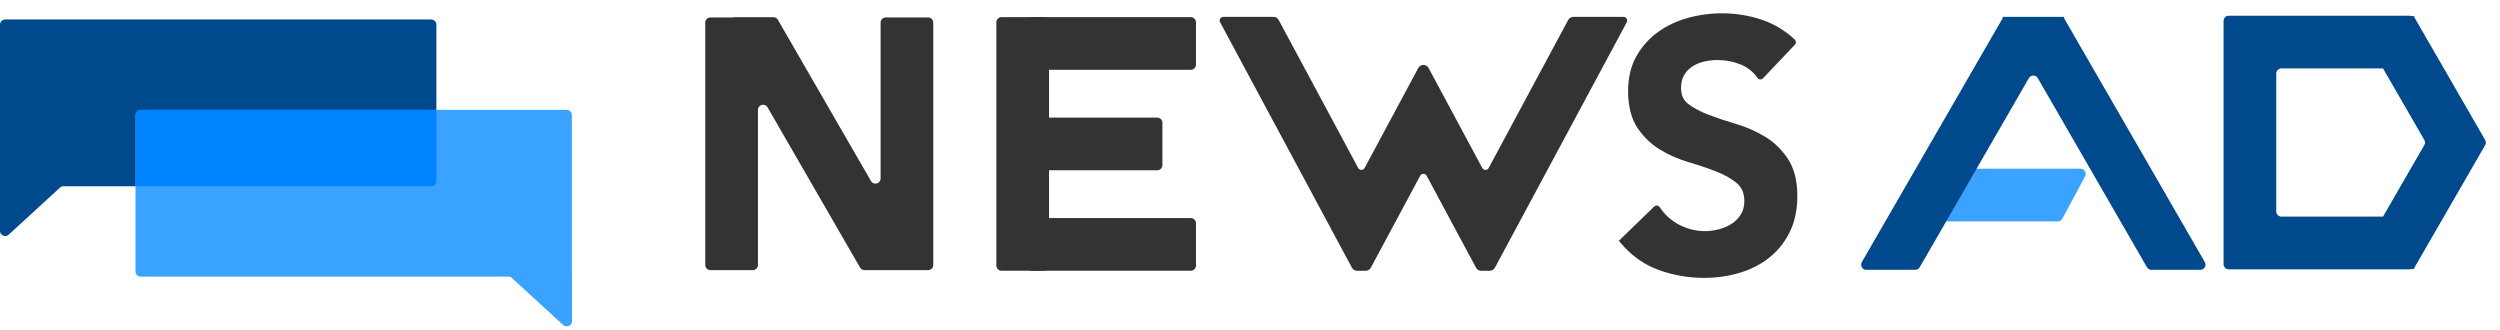
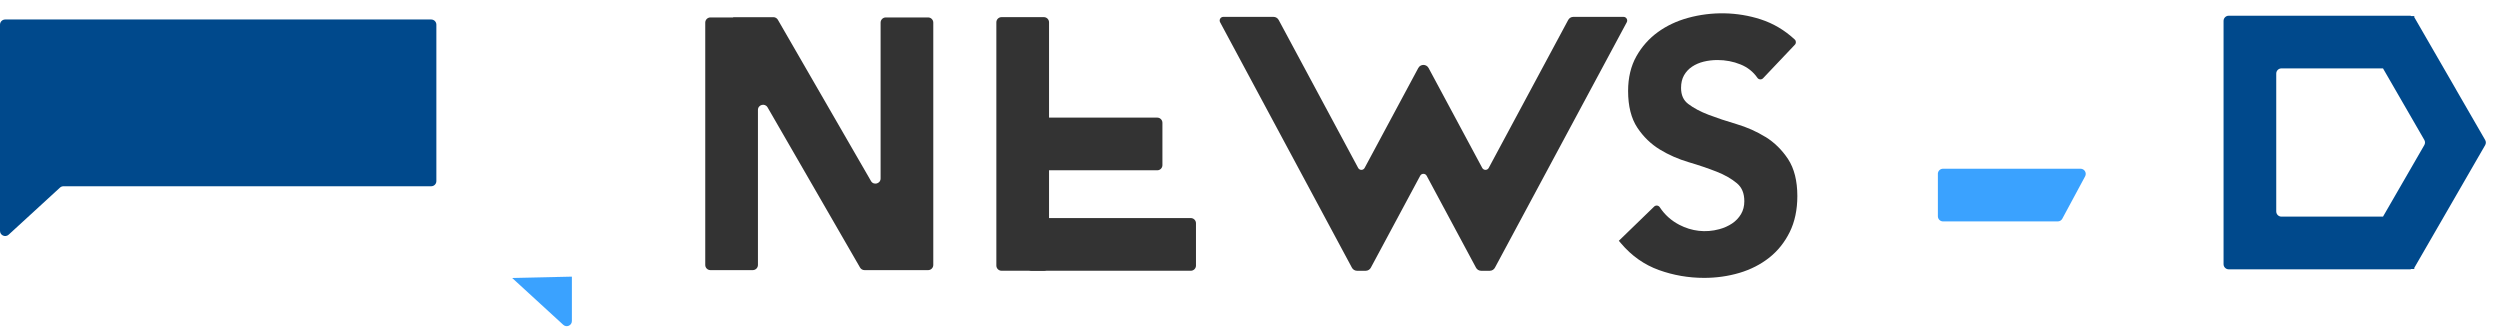
<svg xmlns="http://www.w3.org/2000/svg" width="159" height="21" viewBox="0 0 159 21" fill="none">
  <path d="M123.249 11.06V13.754C123.249 13.935 123.396 14.082 123.577 14.082H130.873C130.995 14.082 131.105 14.017 131.162 13.91L132.613 11.216C132.732 10.997 132.572 10.731 132.324 10.731H123.575C123.395 10.731 123.247 10.879 123.247 11.06" fill="#3AA2FF" />
-   <path d="M131.287 1.073H127.356L127.388 1.126L118.414 16.668C118.287 16.887 118.445 17.161 118.698 17.161H121.809C121.927 17.161 122.035 17.099 122.093 16.997L129.036 4.969C129.162 4.751 129.478 4.751 129.604 4.969L136.547 16.997C136.606 17.099 136.715 17.161 136.831 17.161H139.942C140.195 17.161 140.353 16.887 140.226 16.668L131.256 1.126L131.287 1.073Z" fill="#00498C" />
  <path d="M156.216 5.712L153.536 1.073L153.568 1.02H153.325V1H141.747C141.566 1 141.418 1.147 141.418 1.329V16.801C141.418 16.982 141.566 17.129 141.747 17.129H153.325V17.11H153.568L153.536 17.057L156.216 12.418L158.056 9.231C158.115 9.129 158.115 9.004 158.056 8.902L156.216 5.716V5.712ZM151.602 13.703L151.56 13.777H145.098C144.917 13.777 144.769 13.629 144.769 13.448V4.678C144.769 4.497 144.917 4.35 145.098 4.35H151.56L151.602 4.424L154.187 8.899C154.246 9.001 154.246 9.126 154.187 9.227L151.602 13.703Z" fill="#00498C" />
  <path d="M27.424 1.24H0.328C0.148 1.24 0 1.388 0 1.568V14.683C0 14.969 0.34 15.118 0.55 14.926L3.814 11.933C3.875 11.877 3.953 11.846 4.035 11.846H27.424C27.607 11.846 27.753 11.698 27.753 11.518V1.568C27.753 1.388 27.607 1.24 27.424 1.24Z" fill="#00498C" />
-   <path d="M8.619 7.315V17.265C8.619 17.445 8.765 17.593 8.948 17.593H32.351C32.433 17.593 32.512 17.624 32.573 17.68L35.822 20.658C36.032 20.852 36.372 20.702 36.372 20.417V7.315C36.372 7.135 36.224 6.987 36.044 6.987H8.948C8.765 6.987 8.619 7.135 8.619 7.315Z" fill="#3AA2FF" />
-   <path d="M8.948 6.987C8.767 6.987 8.619 7.135 8.619 7.315V11.847H27.424C27.605 11.847 27.753 11.699 27.753 11.518V6.987H8.948Z" fill="#0083FF" />
  <path d="M32.573 17.679L35.822 20.657C36.032 20.851 36.372 20.701 36.372 20.416V17.594" fill="#3AA2FF" />
  <path d="M55.395 11.514L49.472 1.257C49.413 1.155 49.304 1.092 49.188 1.092H46.648L46.619 1.109H45.182C45.001 1.109 44.854 1.257 44.854 1.437V16.852C44.854 17.033 45.001 17.18 45.182 17.18H47.876C48.057 17.18 48.205 17.033 48.205 16.852V6.991C48.205 6.655 48.649 6.537 48.817 6.827L54.699 17.016C54.758 17.118 54.867 17.18 54.983 17.18H59.029C59.209 17.18 59.357 17.033 59.357 16.852V1.437C59.357 1.257 59.209 1.109 59.029 1.109H56.335C56.154 1.109 56.006 1.257 56.006 1.437V11.35C56.006 11.687 55.561 11.805 55.394 11.514" fill="#333333" />
  <path d="M63.696 17.219H66.391C66.571 17.219 66.719 17.071 66.719 16.89V1.418C66.719 1.238 66.571 1.09 66.391 1.09H63.696C63.516 1.09 63.368 1.238 63.368 1.418V16.89C63.368 17.071 63.516 17.219 63.696 17.219Z" fill="#333333" />
-   <path d="M65.289 1.418V4.112C65.289 4.293 65.437 4.441 65.617 4.441H75.736C75.916 4.441 76.064 4.293 76.064 4.112V1.418C76.064 1.238 75.916 1.09 75.736 1.09H65.617C65.437 1.09 65.289 1.238 65.289 1.418Z" fill="#333333" />
-   <path d="M65.289 7.809V10.503C65.289 10.684 65.437 10.831 65.617 10.831H73.601C73.782 10.831 73.93 10.684 73.93 10.503V7.809C73.93 7.628 73.782 7.48 73.601 7.48H65.617C65.437 7.48 65.289 7.628 65.289 7.809Z" fill="#333333" />
+   <path d="M65.289 7.809C65.289 10.684 65.437 10.831 65.617 10.831H73.601C73.782 10.831 73.93 10.684 73.93 10.503V7.809C73.93 7.628 73.782 7.48 73.601 7.48H65.617C65.437 7.48 65.289 7.628 65.289 7.809Z" fill="#333333" />
  <path d="M65.289 14.197V16.892C65.289 17.072 65.437 17.22 65.617 17.22H75.736C75.916 17.22 76.064 17.072 76.064 16.892V14.197C76.064 14.017 75.916 13.869 75.736 13.869H65.617C65.437 13.869 65.289 14.017 65.289 14.197Z" fill="#333333" />
  <path d="M103.257 1.073H100.065C99.927 1.073 99.802 1.149 99.737 1.27L94.682 10.681C94.595 10.845 94.36 10.845 94.271 10.681L90.858 4.325C90.718 4.064 90.342 4.064 90.203 4.325L86.79 10.681C86.701 10.845 86.468 10.845 86.379 10.681L81.324 1.27C81.258 1.149 81.134 1.073 80.996 1.073H77.804C77.628 1.073 77.515 1.26 77.599 1.416L85.982 17.025C86.047 17.146 86.172 17.222 86.31 17.222H86.857C86.993 17.222 87.12 17.146 87.185 17.025L90.324 11.178C90.411 11.014 90.646 11.014 90.735 11.178L93.874 17.025C93.938 17.146 94.064 17.222 94.202 17.222H94.749C94.887 17.222 95.012 17.146 95.077 17.025L103.462 1.416C103.546 1.262 103.432 1.073 103.257 1.073Z" fill="#333333" />
  <path d="M112.282 8.71C111.723 8.364 111.106 8.09 110.443 7.893C109.806 7.706 109.211 7.507 108.678 7.305C108.159 7.108 107.719 6.875 107.373 6.612C107.064 6.379 106.915 6.042 106.915 5.588C106.915 5.277 106.979 5.01 107.103 4.79C107.231 4.566 107.402 4.383 107.614 4.241C107.832 4.095 108.08 3.989 108.354 3.921C108.637 3.852 108.932 3.818 109.234 3.818C109.745 3.818 110.238 3.911 110.699 4.099C111.144 4.278 111.505 4.565 111.771 4.949C111.855 5.071 112.03 5.084 112.131 4.977L114.155 2.843C114.244 2.749 114.239 2.6 114.145 2.513C113.508 1.92 112.779 1.49 111.979 1.23C110.5 0.751 108.863 0.721 107.348 1.14C106.635 1.337 105.992 1.641 105.437 2.045C104.877 2.452 104.417 2.969 104.073 3.581C103.725 4.2 103.547 4.942 103.547 5.785C103.547 6.752 103.746 7.538 104.137 8.124C104.521 8.701 105.004 9.167 105.573 9.513C106.131 9.853 106.749 10.124 107.41 10.318C108.046 10.505 108.638 10.707 109.174 10.917C109.691 11.119 110.128 11.37 110.472 11.659C110.786 11.923 110.939 12.296 110.939 12.8C110.939 13.109 110.868 13.383 110.73 13.616C110.587 13.856 110.397 14.056 110.164 14.212C109.922 14.373 109.648 14.496 109.351 14.576C108.473 14.816 107.584 14.705 106.803 14.297C106.291 14.031 105.872 13.654 105.56 13.178C105.48 13.056 105.309 13.037 105.204 13.138L102.958 15.314L103.099 15.479C103.767 16.271 104.578 16.84 105.508 17.175C106.424 17.506 107.391 17.673 108.381 17.673C109.162 17.673 109.916 17.566 110.625 17.356C111.339 17.144 111.976 16.819 112.518 16.392C113.063 15.962 113.503 15.414 113.825 14.762C114.147 14.11 114.311 13.339 114.311 12.47C114.311 11.505 114.112 10.715 113.723 10.121C113.339 9.538 112.856 9.063 112.288 8.709" fill="#333333" />
</svg>